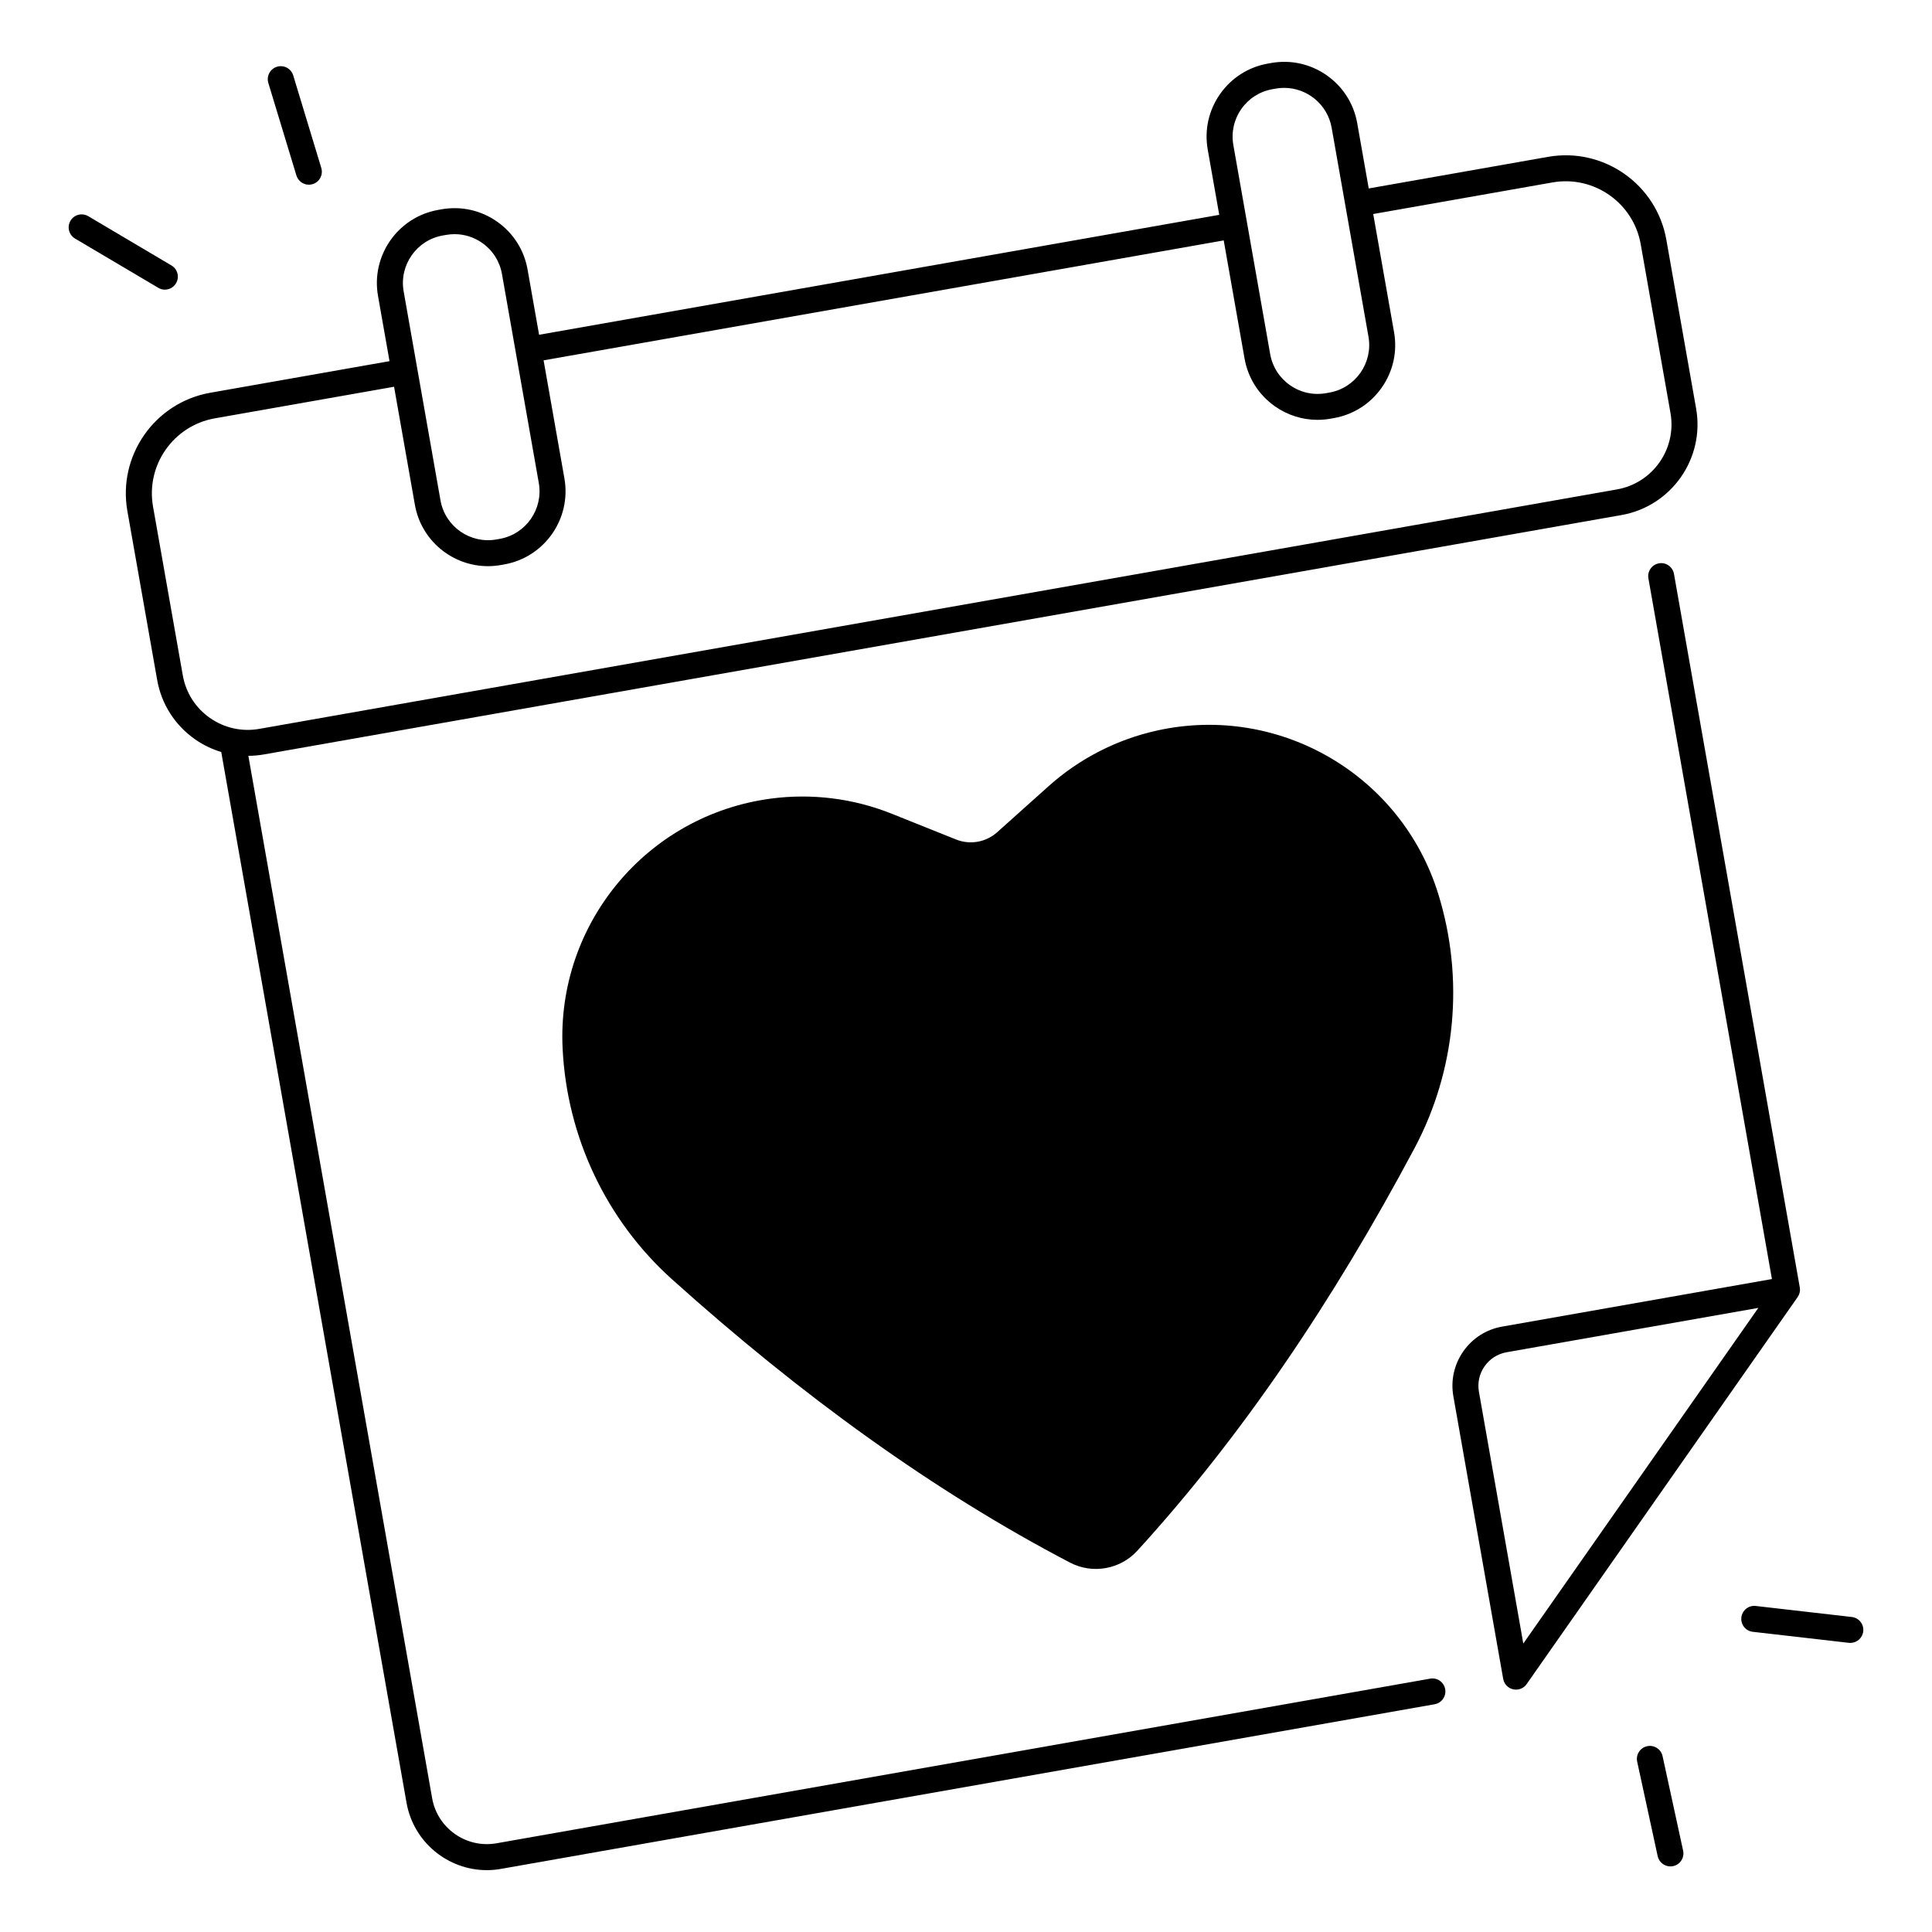
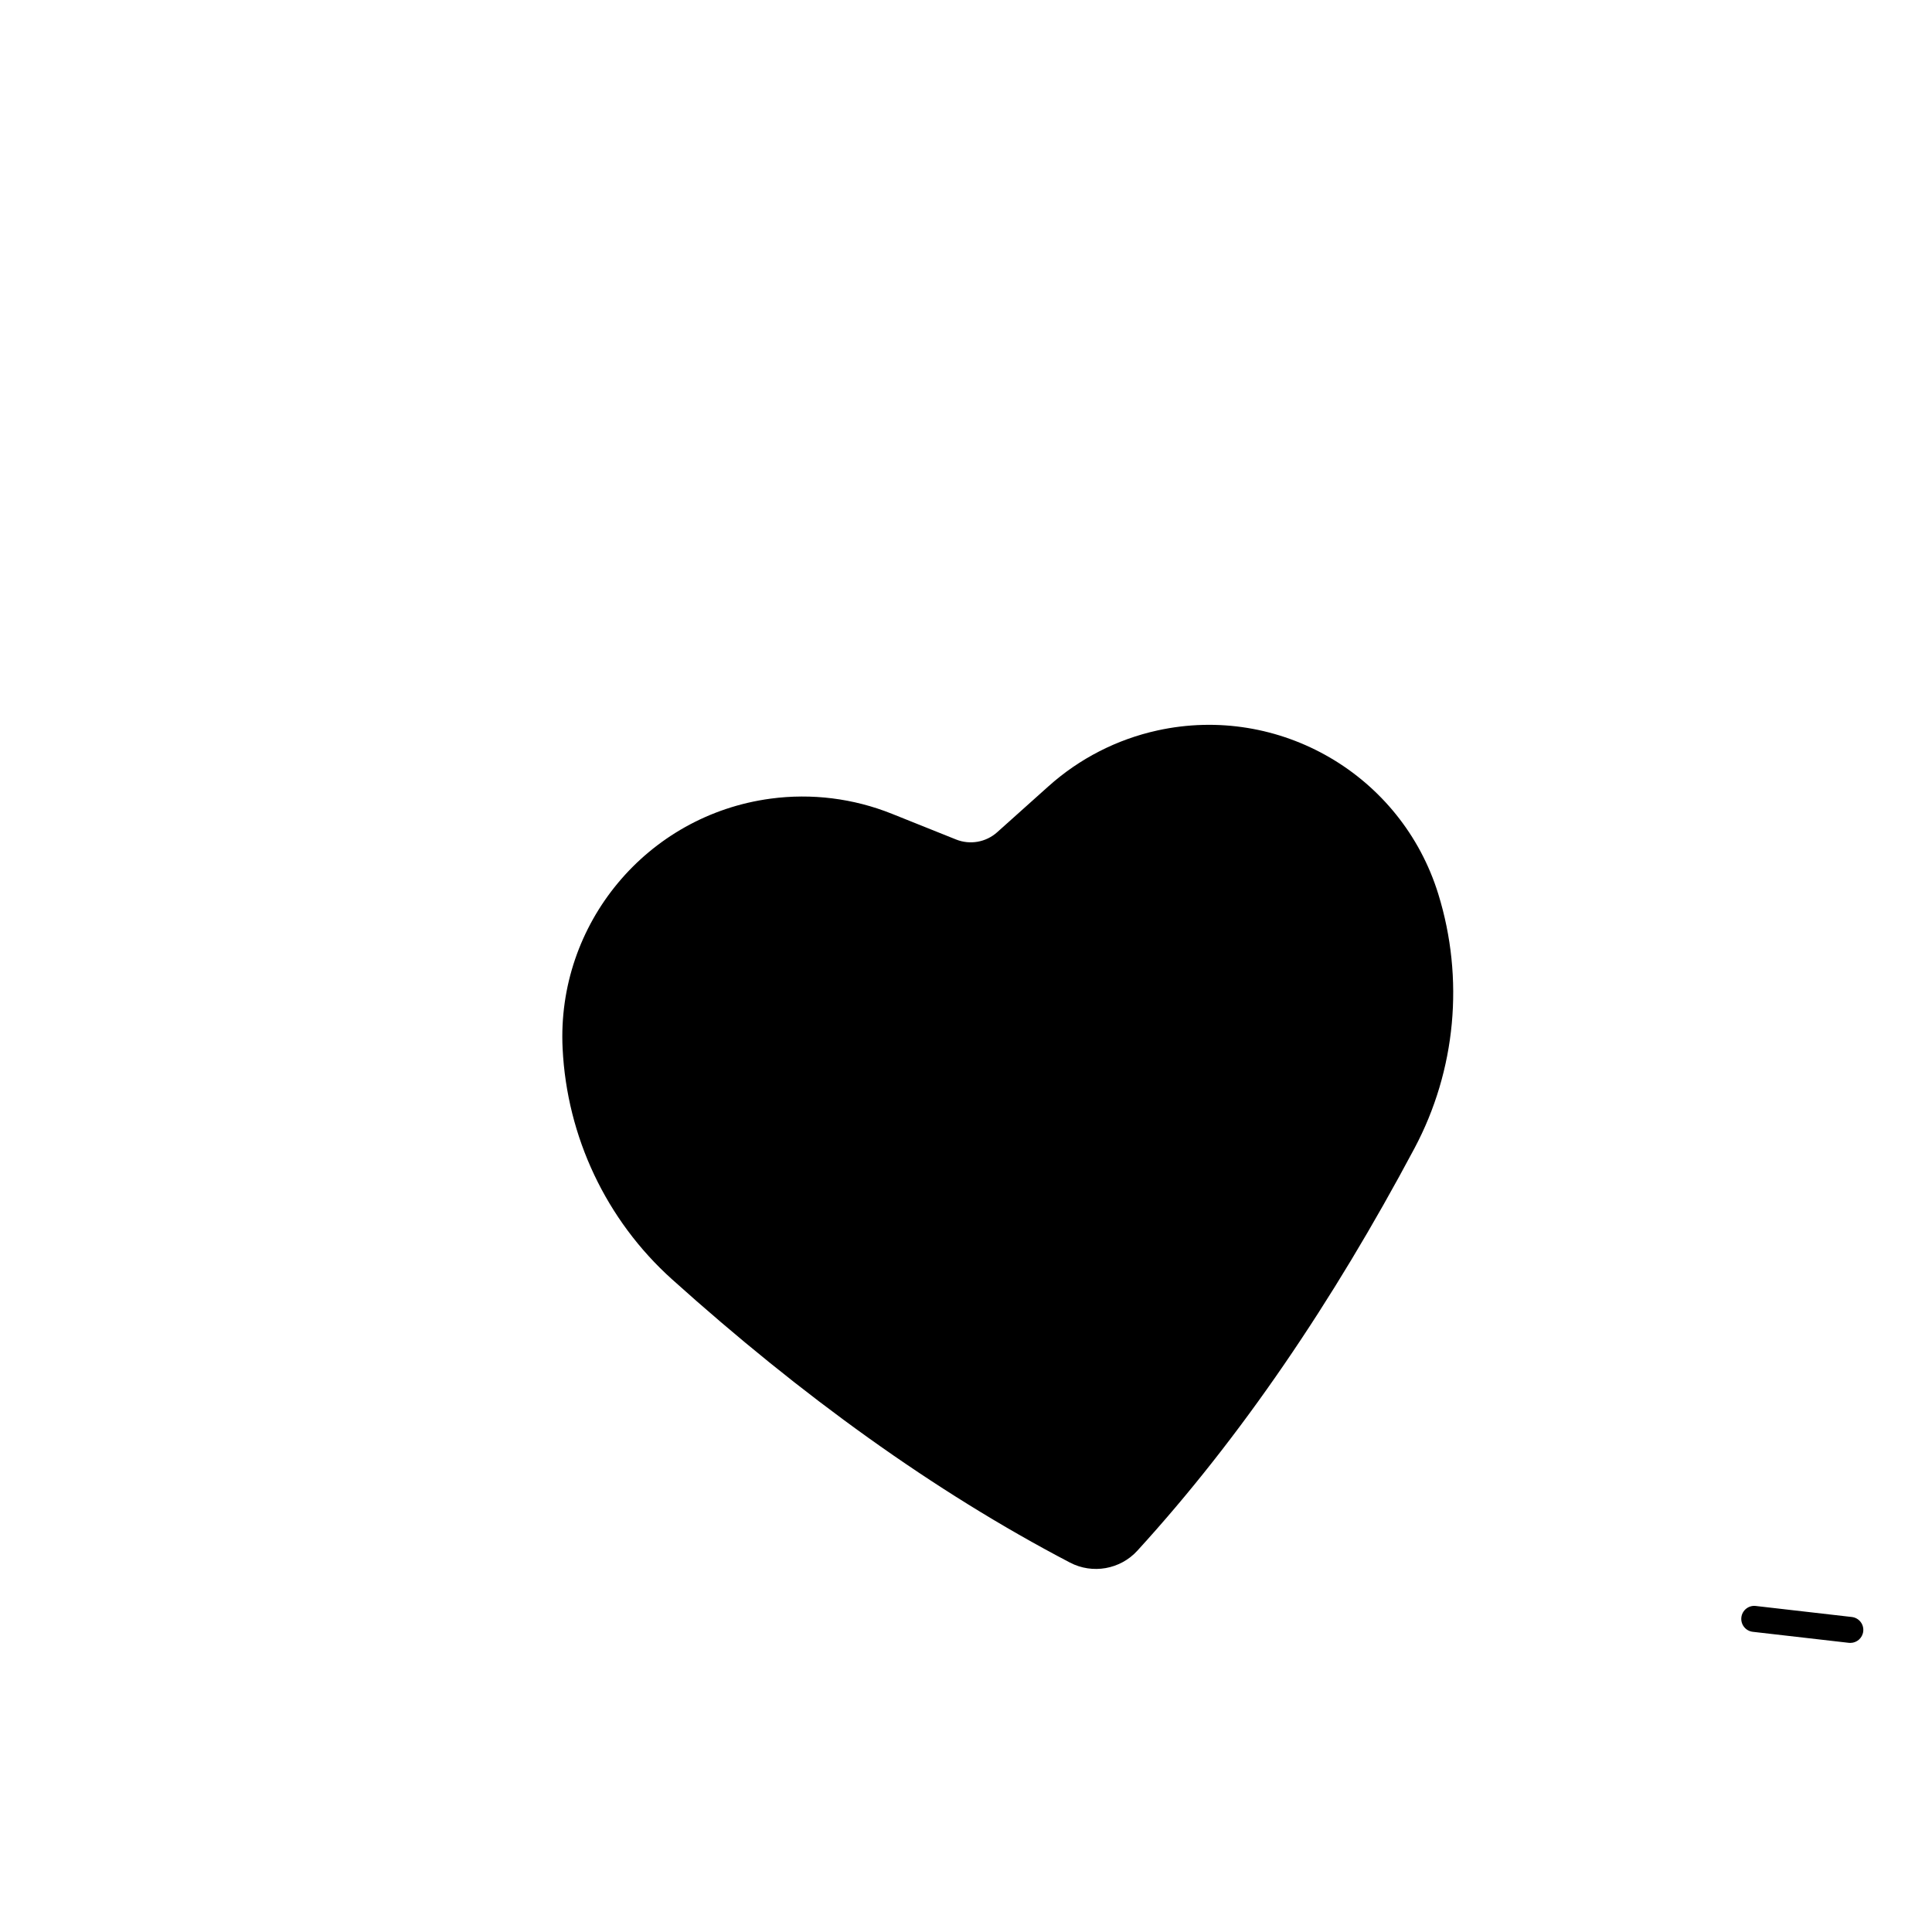
<svg xmlns="http://www.w3.org/2000/svg" fill="#000000" width="800px" height="800px" version="1.1" viewBox="144 144 512 512">
  <g>
-     <path d="m523.01 588.86-247.43 43.629c-7.988 1.406-15.645-3.945-17.055-11.945l-48.707-276.24c1.359-0.012 2.715-0.129 4.082-0.363l359.82-63.449c13.234-2.332 22.102-14.996 19.77-28.23l-7.891-44.742c-2.59-14.691-16.648-24.543-31.352-21.953l-47.516 8.375-3.051-17.297c-0.914-5.176-3.789-9.684-8.09-12.695s-9.523-4.172-14.699-3.258l-0.875 0.156c-5.176 0.914-9.684 3.789-12.695 8.09s-4.172 9.523-3.258 14.699l3.051 17.297-180.25 31.785-3.051-17.297c-0.914-5.176-3.789-9.684-8.09-12.695-4.301-3.012-9.523-4.172-14.699-3.258l-0.887 0.156c-10.688 1.879-17.84 12.102-15.961 22.789l3.051 17.297-47.516 8.375c-14.691 2.59-24.543 16.648-21.953 31.352l7.891 44.742c1.133 6.414 4.695 11.996 10.027 15.734 2.156 1.516 4.508 2.637 6.957 3.375l49.102 278.46c1.852 10.469 10.992 17.859 21.273 17.859 1.238 0 2.5-0.109 3.758-0.336l247.43-43.629c1.871-0.336 3.121-2.117 2.793-3.984-0.32-1.883-2.109-3.129-3.981-2.805zm-50.047-415.97c1.957-2.793 4.891-4.664 8.254-5.254l0.875-0.156c0.746-0.129 1.496-0.195 2.223-0.195 6.082 0 11.492 4.367 12.586 10.566l9.762 55.379c1.219 6.938-3.426 13.59-10.371 14.809l-0.875 0.156c-3.367 0.59-6.762-0.156-9.555-2.117-2.793-1.957-4.664-4.891-5.254-8.254l-9.758-55.379c-0.59-3.367 0.156-6.762 2.113-9.555zm-211.62 33.516 0.887-0.156c0.746-0.129 1.504-0.195 2.242-0.195 2.598 0 5.125 0.797 7.301 2.312 2.793 1.957 4.664 4.891 5.254 8.254l9.762 55.379c1.219 6.938-3.426 13.59-10.371 14.809l-0.875 0.156c-6.938 1.219-13.59-3.426-14.809-10.371l-9.762-55.379c-1.223-6.945 3.434-13.59 10.371-14.809zm-61.707 127.86c-3.828-2.676-6.375-6.68-7.191-11.285l-7.891-44.742c-1.93-10.953 5.41-21.441 16.363-23.371l47.516-8.375 5.519 31.293c1.684 9.535 9.996 16.254 19.363 16.254 1.133 0 2.273-0.098 3.426-0.305l0.875-0.156c10.688-1.879 17.84-12.102 15.961-22.789l-5.519-31.293 180.24-31.785 5.519 31.293c0.914 5.176 3.789 9.684 8.09 12.695 3.344 2.344 7.242 3.562 11.238 3.562 1.152 0 2.301-0.098 3.465-0.305l0.875-0.156c5.176-0.914 9.684-3.789 12.695-8.09 3.012-4.301 4.172-9.523 3.258-14.699l-5.519-31.293 47.516-8.375c10.953-1.93 21.441 5.41 23.371 16.363l7.891 44.742c1.672 9.496-4.684 18.578-14.18 20.25l-359.81 63.461c-4.594 0.809-9.238-0.215-13.066-2.894z" />
-     <path d="m620.96 485.17-33.34-189.09c-0.336-1.871-2.117-3.121-3.984-2.793-1.871 0.336-3.121 2.117-2.793 3.984l32.738 185.69-71.508 12.605c-4.191 0.738-7.844 3.07-10.281 6.555-2.441 3.484-3.375 7.715-2.637 11.906l13.207 74.902c0.297 1.672 1.75 2.844 3.387 2.844 0.195 0 0.402-0.02 0.602-0.051 0.934-0.168 1.723-0.699 2.223-1.418l71.824-102.57c0.492-0.715 0.719-1.629 0.562-2.566zm-73.27 94.387-11.758-66.715c-0.422-2.383 0.109-4.781 1.496-6.762 1.387-1.977 3.465-3.297 5.836-3.719l66.715-11.758z" />
    <path d="m322.07 483.01c34.262 30.809 69.371 56.215 105.48 75.09 5.965 3.121 13.324 1.82 17.859-3.148 27.484-30.09 51.777-65.969 73.438-106.64 11.02-20.695 13.246-44.969 6.316-67.375-9.77-31.605-42.137-50.461-74.449-43.355-10.707 2.352-20.625 7.43-28.801 14.742l-13.656 12.23c-2.973 2.656-7.191 3.406-10.895 1.918l-17.023-6.82c-10.176-4.074-21.234-5.461-32.109-4.004-32.797 4.387-56.758 33.16-55.133 66.215 1.141 23.41 11.535 45.461 28.969 61.145z" />
-     <path d="m187.68 220.76c1.18 0 2.32-0.602 2.973-1.691 0.965-1.633 0.422-3.75-1.211-4.715l-22.051-13.059c-1.633-0.973-3.75-0.422-4.715 1.211-0.965 1.633-0.422 3.75 1.211 4.715l22.051 13.047c0.543 0.336 1.152 0.492 1.742 0.492z" />
-     <path d="m222.55 190.5c0.453 1.484 1.82 2.449 3.297 2.449 0.336 0 0.668-0.051 1.004-0.148 1.82-0.551 2.844-2.481 2.293-4.301l-7.438-24.52c-0.551-1.82-2.481-2.844-4.301-2.293-1.82 0.551-2.844 2.481-2.293 4.301z" />
    <path d="m634.75 572.52-25.457-2.922c-1.891-0.227-3.602 1.141-3.816 3.031-0.215 1.891 1.141 3.602 3.031 3.816l25.457 2.922c0.137 0.02 0.266 0.02 0.395 0.02 1.723 0 3.219-1.301 3.414-3.051 0.223-1.898-1.137-3.598-3.023-3.816z" />
-     <path d="m584.6 609.4c-0.402-1.859-2.234-3.039-4.094-2.637s-3.039 2.234-2.637 4.094l5.434 25.043c0.355 1.613 1.781 2.715 3.367 2.715 0.246 0 0.492-0.031 0.738-0.078 1.859-0.402 3.039-2.234 2.637-4.094z" />
  </g>
</svg>